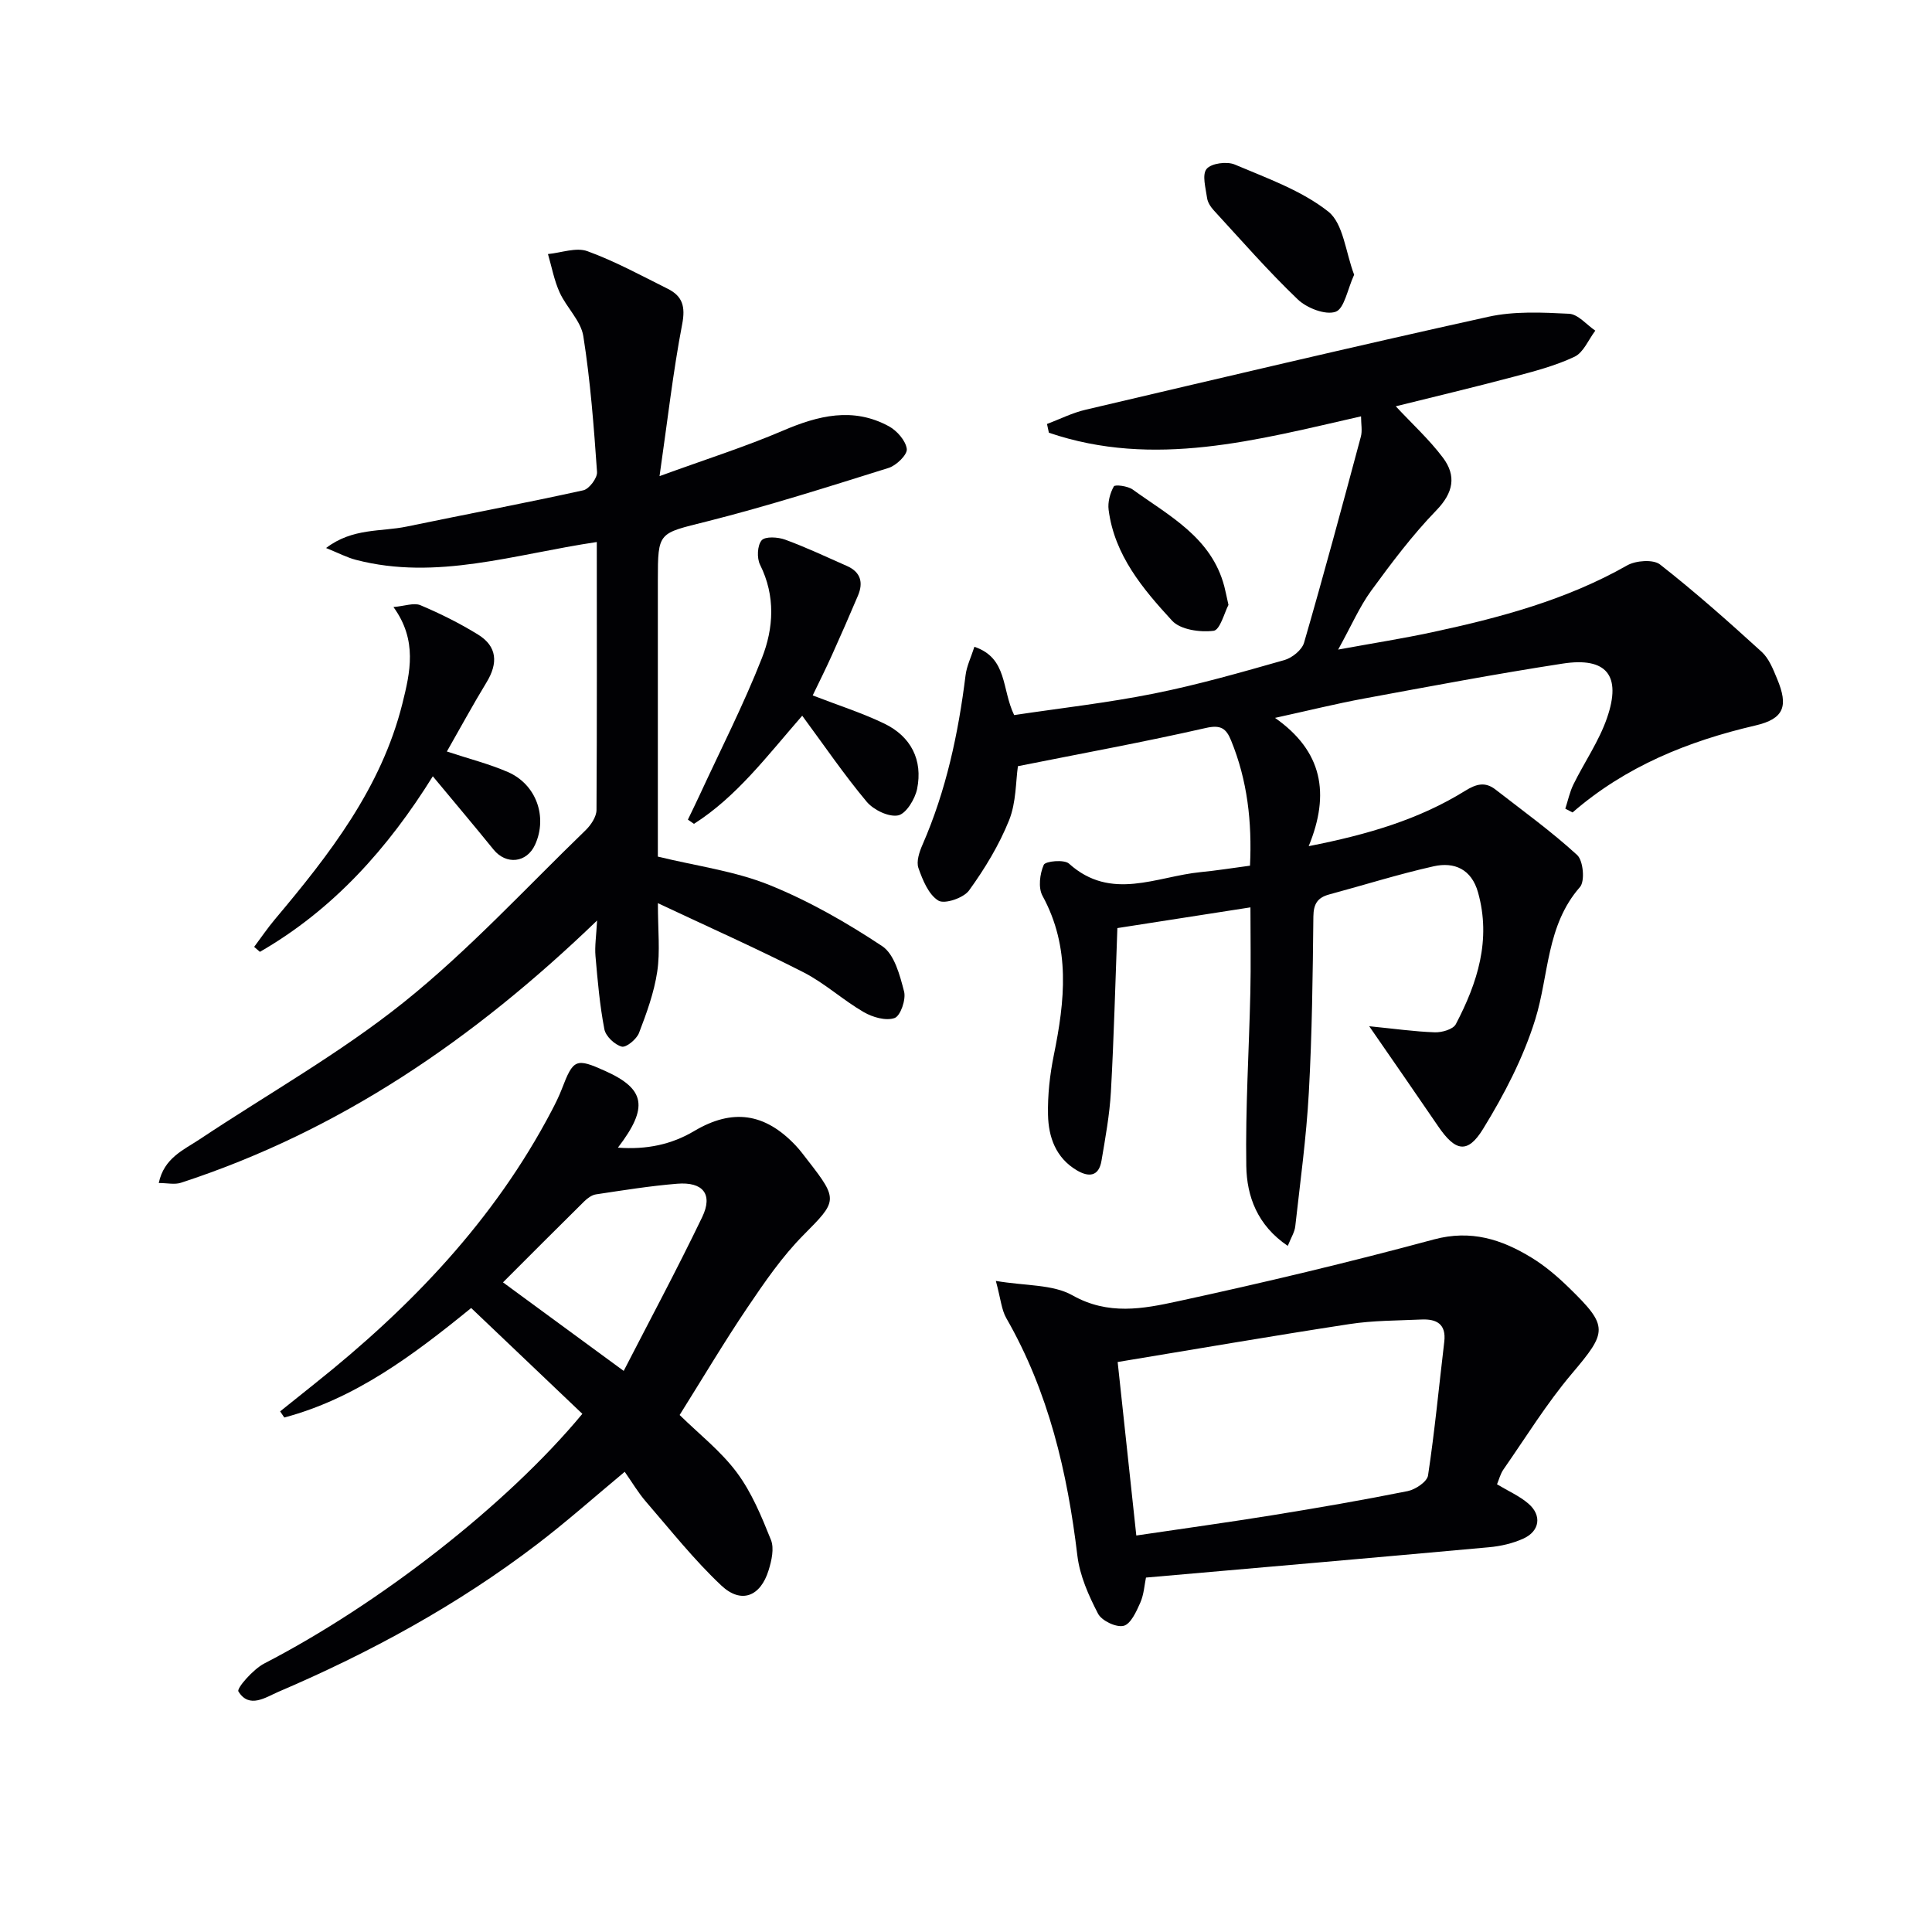
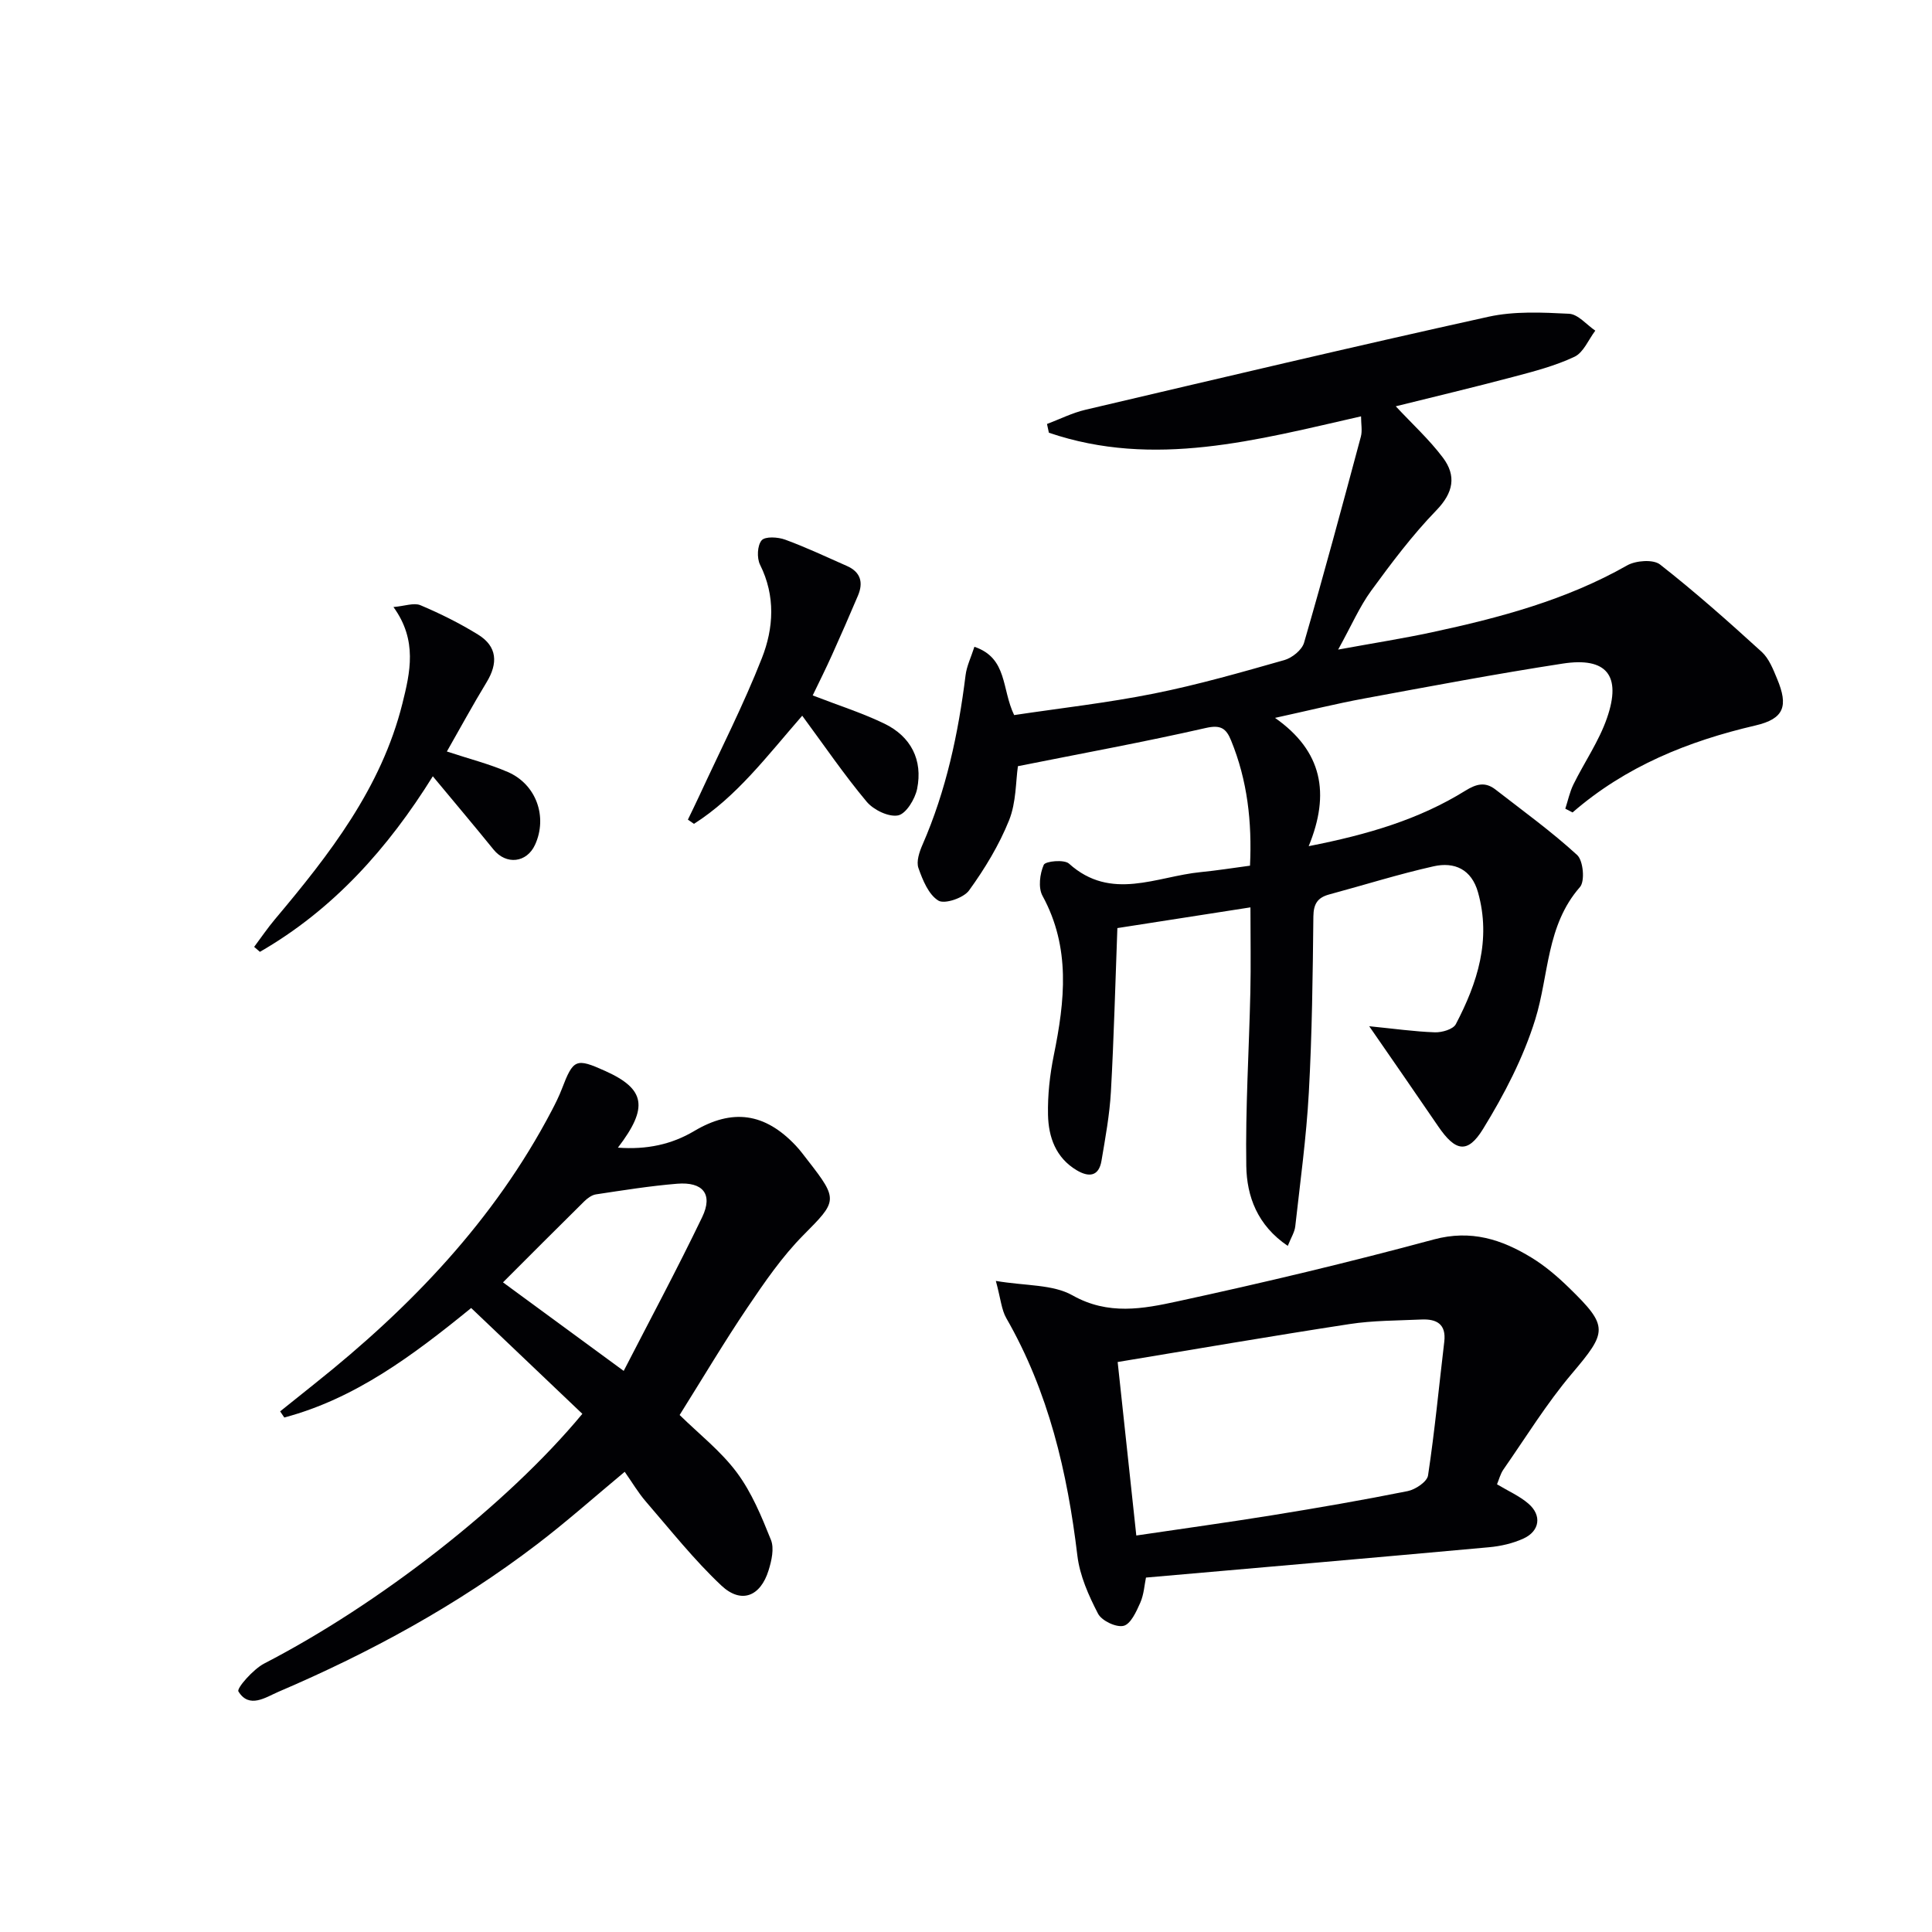
<svg xmlns="http://www.w3.org/2000/svg" enable-background="new 0 0 400 400" viewBox="0 0 400 400">
  <g fill="#010104">
    <path d="m283.48 212.47c5.06.5 9.32 1.11 13.59 1.26 1.47.05 3.78-.62 4.34-1.68 4.48-8.55 7.36-17.46 4.6-27.29-1.34-4.79-4.88-6.37-9.2-5.4-7.27 1.63-14.39 3.88-21.59 5.82-2.42.65-3.27 1.94-3.3 4.58-.13 12.14-.27 24.3-.94 36.42-.51 9.27-1.78 18.49-2.81 27.72-.13 1.2-.87 2.33-1.55 4.05-6.3-4.26-8.49-10.25-8.59-16.56-.19-11.96.57-23.93.84-35.9.13-5.63.02-11.27.02-17.63-9.41 1.47-18.35 2.86-27.55 4.29-.43 11.38-.71 22.65-1.34 33.9-.27 4.78-1.15 9.54-1.95 14.28-.56 3.31-2.68 3.43-5.16 1.94-4.31-2.58-5.81-6.86-5.91-11.44-.09-4.11.38-8.32 1.2-12.36 2.29-11.25 3.52-22.27-2.34-33-.92-1.67-.56-4.56.26-6.42.34-.77 4.24-1.14 5.22-.25 8.73 7.86 18.13 2.65 27.28 1.76 3.28-.32 6.54-.84 10.2-1.33.43-9.05-.53-17.65-3.92-25.93-1.01-2.48-2.12-3.29-5.23-2.58-12.73 2.9-25.59 5.25-38.9 7.91-.46 3.11-.34 7.48-1.83 11.2-2.07 5.14-5.03 10.03-8.29 14.53-1.13 1.56-5.06 2.89-6.35 2.1-2.03-1.24-3.25-4.25-4.13-6.75-.47-1.35.19-3.33.84-4.81 4.9-11.22 7.42-23.02 8.92-35.1.23-1.89 1.13-3.7 1.83-5.89 6.91 2.34 5.61 8.75 8.23 14.14 9.44-1.42 19.29-2.52 28.97-4.46 9.09-1.82 18.05-4.39 26.98-6.93 1.61-.46 3.63-2.09 4.07-3.59 4.11-14.17 7.94-28.42 11.76-42.66.33-1.22.04-2.61.04-4.21-21.53 4.88-42.86 10.81-64.63 3.39-.13-.6-.26-1.21-.39-1.81 2.66-1 5.24-2.31 7.99-2.95 27.78-6.52 55.55-13.1 83.41-19.25 5.36-1.18 11.13-.9 16.68-.62 1.87.09 3.63 2.27 5.44 3.5-1.41 1.85-2.43 4.51-4.3 5.4-4 1.89-8.39 3.03-12.7 4.17-8.14 2.16-16.34 4.11-24.31 6.09 3.38 3.63 6.92 6.86 9.75 10.62s2.21 7.25-1.36 10.93c-4.95 5.11-9.27 10.87-13.48 16.63-2.41 3.31-4.06 7.17-6.84 12.19 7.37-1.35 13.44-2.3 19.45-3.59 14-3.01 27.76-6.67 40.38-13.84 1.8-1.02 5.4-1.29 6.81-.19 7.28 5.7 14.21 11.86 21.05 18.09 1.51 1.38 2.37 3.6 3.19 5.58 2.35 5.62 1.5 8.27-4.48 9.66-13.97 3.25-26.88 8.47-37.87 18.01-.5-.26-1-.52-1.5-.78.55-1.68.91-3.45 1.68-5.02 2.27-4.61 5.29-8.94 6.95-13.75 3.06-8.82-.09-12.67-9.17-11.27-13.77 2.12-27.47 4.71-41.17 7.24-5.69 1.05-11.32 2.45-18.39 4 9.81 6.88 11.45 15.66 6.97 26.56 12.39-2.43 22.91-5.58 32.41-11.47 2.32-1.44 4.14-1.9 6.26-.26 5.71 4.44 11.6 8.69 16.91 13.56 1.27 1.16 1.65 5.43.58 6.64-6.99 7.97-6.4 18.19-9.25 27.39-2.46 7.94-6.43 15.57-10.81 22.69-3.22 5.24-5.75 4.63-9.27-.52-4.65-6.82-9.35-13.59-14.3-20.75z" />
-     <path d="m123.56 112.22c-17.09 2.53-33.15 8.04-49.87 3.69-1.85-.48-3.58-1.4-6.18-2.45 5.5-4.2 11.38-3.33 16.7-4.44 12.18-2.53 24.41-4.83 36.56-7.51 1.21-.27 2.92-2.54 2.84-3.78-.66-9.41-1.37-18.84-2.84-28.14-.51-3.19-3.48-5.91-4.9-9.04-1.14-2.5-1.64-5.29-2.42-7.95 2.75-.26 5.83-1.45 8.18-.59 5.73 2.09 11.15 5.05 16.64 7.79 3.04 1.52 3.67 3.68 2.97 7.31-1.89 9.86-3.02 19.87-4.69 31.47 9.57-3.49 17.7-6.06 25.5-9.4 7.35-3.15 14.55-4.96 21.97-.93 1.68.91 3.5 2.98 3.72 4.7.15 1.18-2.16 3.43-3.77 3.93-12.49 3.91-24.98 7.89-37.66 11.09-9.98 2.52-10.11 2.04-10.11 12.15v51.98 5.25c8 1.95 15.88 2.98 23.02 5.85 8.2 3.3 16.04 7.79 23.43 12.69 2.53 1.68 3.66 6.03 4.53 9.39.43 1.65-.74 5.05-1.96 5.49-1.8.64-4.58-.16-6.42-1.24-4.29-2.49-8.04-5.97-12.44-8.22-9.55-4.88-19.37-9.24-30.15-14.32 0 5.71.49 10.03-.14 14.19-.65 4.33-2.19 8.56-3.77 12.68-.5 1.3-2.66 3.08-3.58 2.83-1.46-.39-3.31-2.14-3.59-3.59-.96-4.98-1.4-10.07-1.84-15.14-.18-2.05.16-4.14.33-7.38-25.56 24.64-53.32 43.58-86.17 54.3-1.28.42-2.82.05-4.58.05 1.1-5.22 5.17-6.85 8.51-9.08 14.11-9.39 29.02-17.77 42.19-28.32 13.44-10.76 25.22-23.6 37.64-35.61 1.12-1.08 2.28-2.8 2.29-4.23.11-18.31.06-36.61.06-55.47z" />
-     <path d="m97.55 270.81c-12.25 9.98-24.1 18.78-38.69 22.67-.29-.42-.57-.85-.86-1.27 2.39-1.92 4.78-3.84 7.18-5.75 19.84-15.8 37.14-33.81 49.04-56.51.77-1.47 1.52-2.97 2.11-4.51 2.37-6.19 2.91-6.44 8.99-3.7 8.25 3.72 9.02 7.5 2.61 15.87 5.97.44 11.12-.66 15.81-3.45 7.84-4.65 14.57-3.81 21.01 3.02.91.96 1.7 2.05 2.52 3.1 6.37 8.16 6.04 8.4-.94 15.44-4.4 4.44-8.02 9.72-11.54 14.93-4.83 7.15-9.24 14.59-14.08 22.31 3.97 3.9 8.51 7.44 11.83 11.89 3.09 4.14 5.14 9.14 7.08 13.98.7 1.76.13 4.29-.49 6.28-1.68 5.44-5.67 7.02-9.78 3.16-5.65-5.31-10.51-11.47-15.61-17.36-1.61-1.86-2.87-4.02-4.4-6.19-6.16 5.12-11.97 10.29-18.14 15-16.47 12.58-34.55 22.42-53.56 30.55-2.63 1.13-6.05 3.57-8.28-.08-.39-.65 3.05-4.59 5.35-5.78 23.65-12.21 50.16-32.76 65.86-51.69-7.6-7.25-15.25-14.52-23.02-21.91zm31.58 13.02c5.31-10.33 11.02-20.97 16.25-31.84 2.28-4.74.17-7.35-5.2-6.91-5.62.46-11.2 1.36-16.78 2.2-.88.13-1.79.81-2.46 1.47-5.75 5.67-11.45 11.4-16.8 16.75 7.59 5.58 15.73 11.54 24.99 18.33z" />
+     <path d="m97.55 270.81c-12.25 9.98-24.1 18.78-38.69 22.67-.29-.42-.57-.85-.86-1.27 2.39-1.92 4.78-3.84 7.18-5.75 19.84-15.8 37.14-33.81 49.04-56.51.77-1.47 1.52-2.97 2.11-4.51 2.37-6.19 2.91-6.44 8.99-3.7 8.25 3.72 9.02 7.5 2.61 15.87 5.97.44 11.12-.66 15.81-3.45 7.84-4.65 14.57-3.81 21.01 3.02.91.96 1.7 2.05 2.52 3.1 6.37 8.16 6.04 8.4-.94 15.44-4.4 4.44-8.02 9.72-11.54 14.93-4.83 7.15-9.24 14.59-14.08 22.31 3.97 3.9 8.51 7.44 11.83 11.89 3.09 4.14 5.14 9.14 7.08 13.98.7 1.76.13 4.29-.49 6.28-1.68 5.44-5.67 7.02-9.78 3.16-5.65-5.31-10.51-11.47-15.61-17.36-1.61-1.86-2.87-4.02-4.4-6.19-6.16 5.12-11.97 10.29-18.14 15-16.47 12.58-34.55 22.42-53.56 30.55-2.63 1.13-6.05 3.57-8.28-.08-.39-.65 3.05-4.59 5.35-5.78 23.65-12.21 50.16-32.76 65.86-51.69-7.6-7.25-15.25-14.52-23.02-21.91zm31.58 13.02c5.31-10.33 11.02-20.97 16.25-31.84 2.28-4.74.17-7.35-5.2-6.91-5.62.46-11.2 1.36-16.78 2.2-.88.13-1.79.81-2.46 1.47-5.75 5.67-11.45 11.4-16.8 16.75 7.59 5.58 15.73 11.54 24.99 18.33" />
    <path d="m309.94 307.31c2.33 1.4 4.68 2.42 6.52 4.02 2.79 2.41 2.34 5.65-1.02 7.2-2.2 1.01-4.72 1.59-7.15 1.81-23.46 2.14-46.94 4.17-71.03 6.28-.31 1.48-.42 3.48-1.18 5.21-.81 1.83-1.98 4.42-3.45 4.78-1.53.38-4.53-1.05-5.29-2.51-1.95-3.75-3.78-7.87-4.28-12.01-2.07-17.29-5.96-33.93-14.72-49.19-1-1.75-1.15-3.98-2.16-7.7 6.18 1.05 11.78.68 15.87 2.99 7.39 4.17 14.62 2.79 21.75 1.24 17.78-3.85 35.49-8.07 53.04-12.81 7.72-2.08 14.06-.02 20.26 3.77 2.81 1.72 5.38 3.92 7.75 6.23 8.25 8.03 7.93 9.1.58 17.79-5.23 6.18-9.51 13.16-14.16 19.83-.63.91-.91 2.06-1.33 3.07zm-74.68 10.6c9.87-1.46 19.07-2.73 28.24-4.21 9.33-1.51 18.66-3.12 27.93-4.98 1.62-.32 4.03-1.94 4.23-3.24 1.39-9.19 2.26-18.45 3.36-27.68.44-3.69-1.61-4.75-4.73-4.61-4.98.23-10.01.19-14.92.95-16.05 2.46-32.05 5.22-47.97 7.85 1.33 12.38 2.56 23.87 3.86 35.92z" />
    <path d="m52.62 196.04c1.43-1.91 2.77-3.89 4.3-5.71 11.29-13.42 22.03-27.2 26.39-44.66 1.6-6.43 3.17-13.08-1.85-19.99 2.34-.2 4.24-.94 5.58-.38 4.1 1.73 8.14 3.74 11.93 6.08 4.01 2.47 4.16 5.95 1.77 9.88-2.83 4.65-5.43 9.44-8.22 14.33 4.56 1.51 8.74 2.56 12.63 4.25 5.91 2.57 8.25 9.31 5.63 15.05-1.73 3.78-5.99 4.22-8.6 1-4.06-5.01-8.23-9.94-12.57-15.17-9.25 14.87-20.6 27.6-35.8 36.35-.4-.34-.79-.69-1.19-1.03z" />
    <path d="m168.26 143.98c5.31 2.06 10.22 3.61 14.82 5.83 5.53 2.67 8.01 7.54 6.8 13.52-.43 2.11-2.29 5.16-3.94 5.49-1.96.38-5.09-1.14-6.51-2.84-4.65-5.56-8.75-11.58-13.34-17.8-7.36 8.45-13.61 16.79-22.41 22.39-.42-.29-.84-.58-1.26-.87.79-1.65 1.6-3.29 2.37-4.95 4.37-9.47 9.14-18.79 12.95-28.49 2.44-6.2 2.85-12.87-.38-19.34-.69-1.38-.57-4 .33-5.05.73-.85 3.38-.69 4.87-.14 4.35 1.59 8.55 3.58 12.79 5.45 2.83 1.25 3.44 3.41 2.28 6.14-1.75 4.11-3.53 8.21-5.37 12.28-1.27 2.82-2.66 5.6-4 8.38z" />
-     <path d="m280.36 56.88c-1.39 3.03-2.03 7.04-3.84 7.67-2.11.73-5.94-.76-7.82-2.55-6.1-5.83-11.67-12.22-17.39-18.44-.65-.71-1.28-1.66-1.4-2.58-.28-2.04-1.08-4.8-.1-6 .95-1.17 4.19-1.61 5.82-.92 6.67 2.83 13.8 5.35 19.37 9.74 3.14 2.49 3.58 8.4 5.36 13.08z" />
-     <path d="m254.34 125.24c-.81 1.51-1.73 5.19-3.08 5.36-2.81.35-6.88-.22-8.6-2.1-6.04-6.57-11.92-13.54-13.13-22.93-.21-1.59.29-3.47 1.08-4.87.24-.42 2.89-.08 3.9.65 7.58 5.47 16.31 9.93 18.97 20.06.25.95.43 1.92.86 3.83z" />
  </g>
</svg>